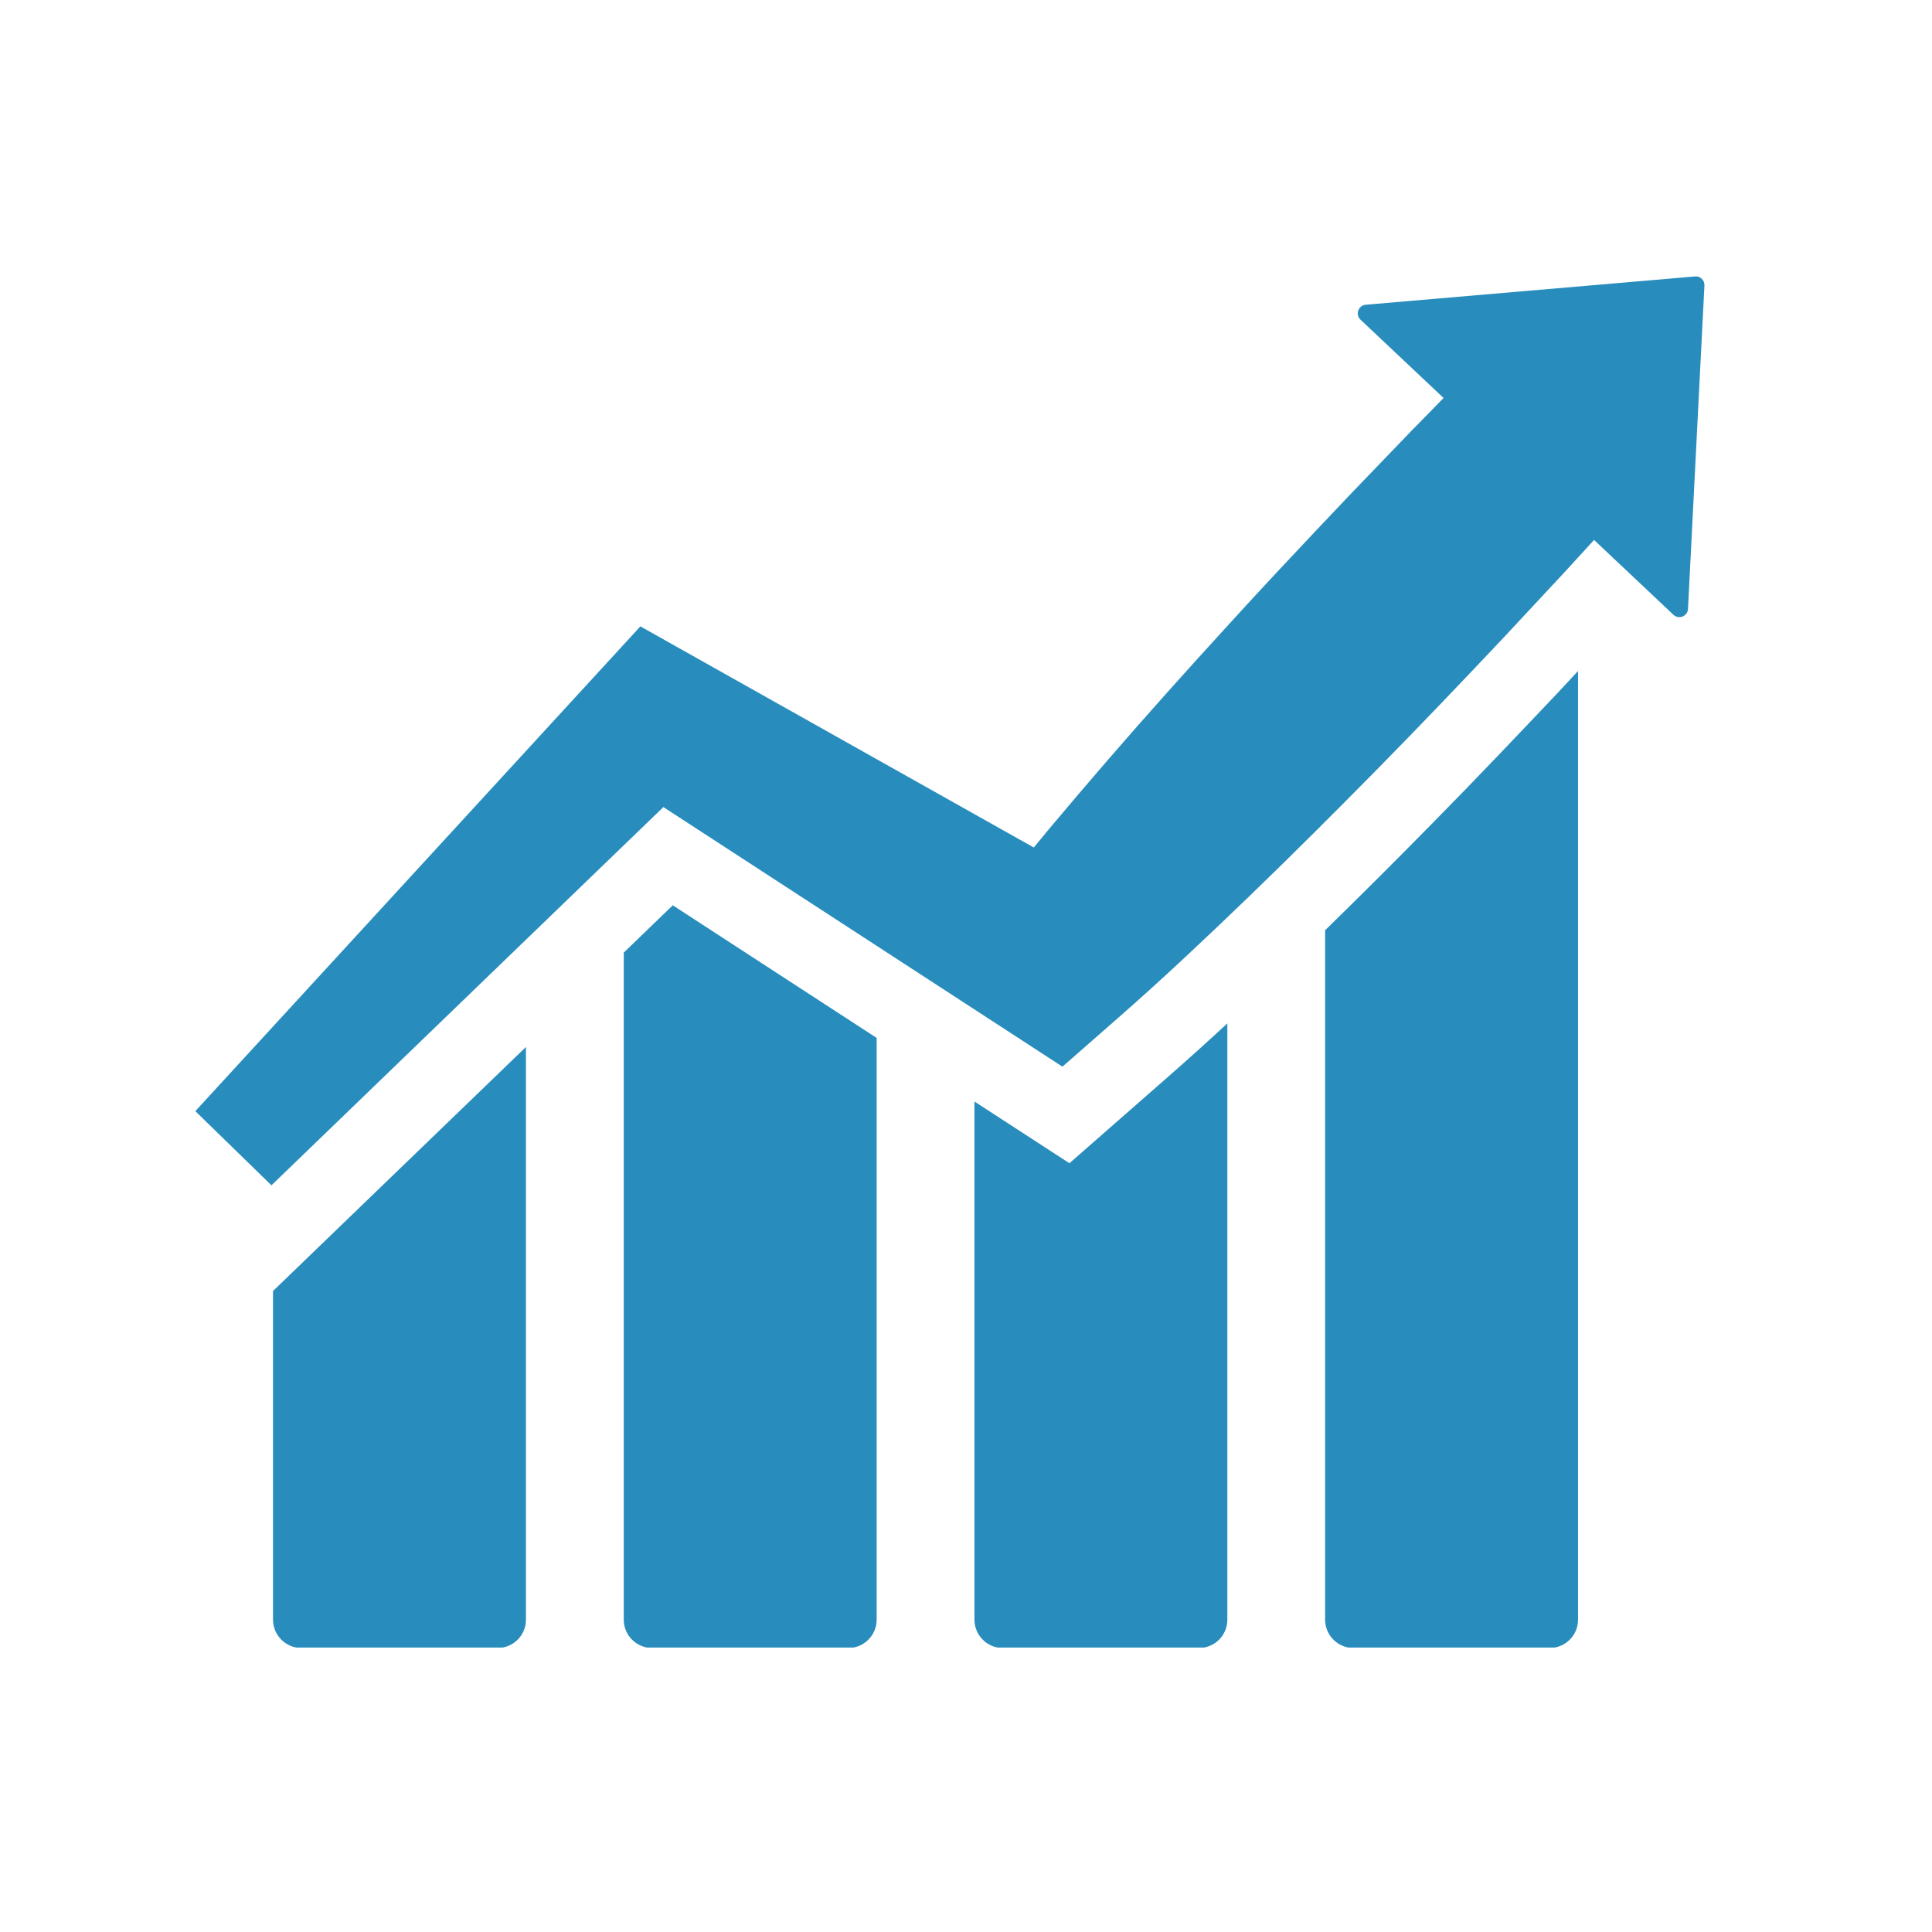
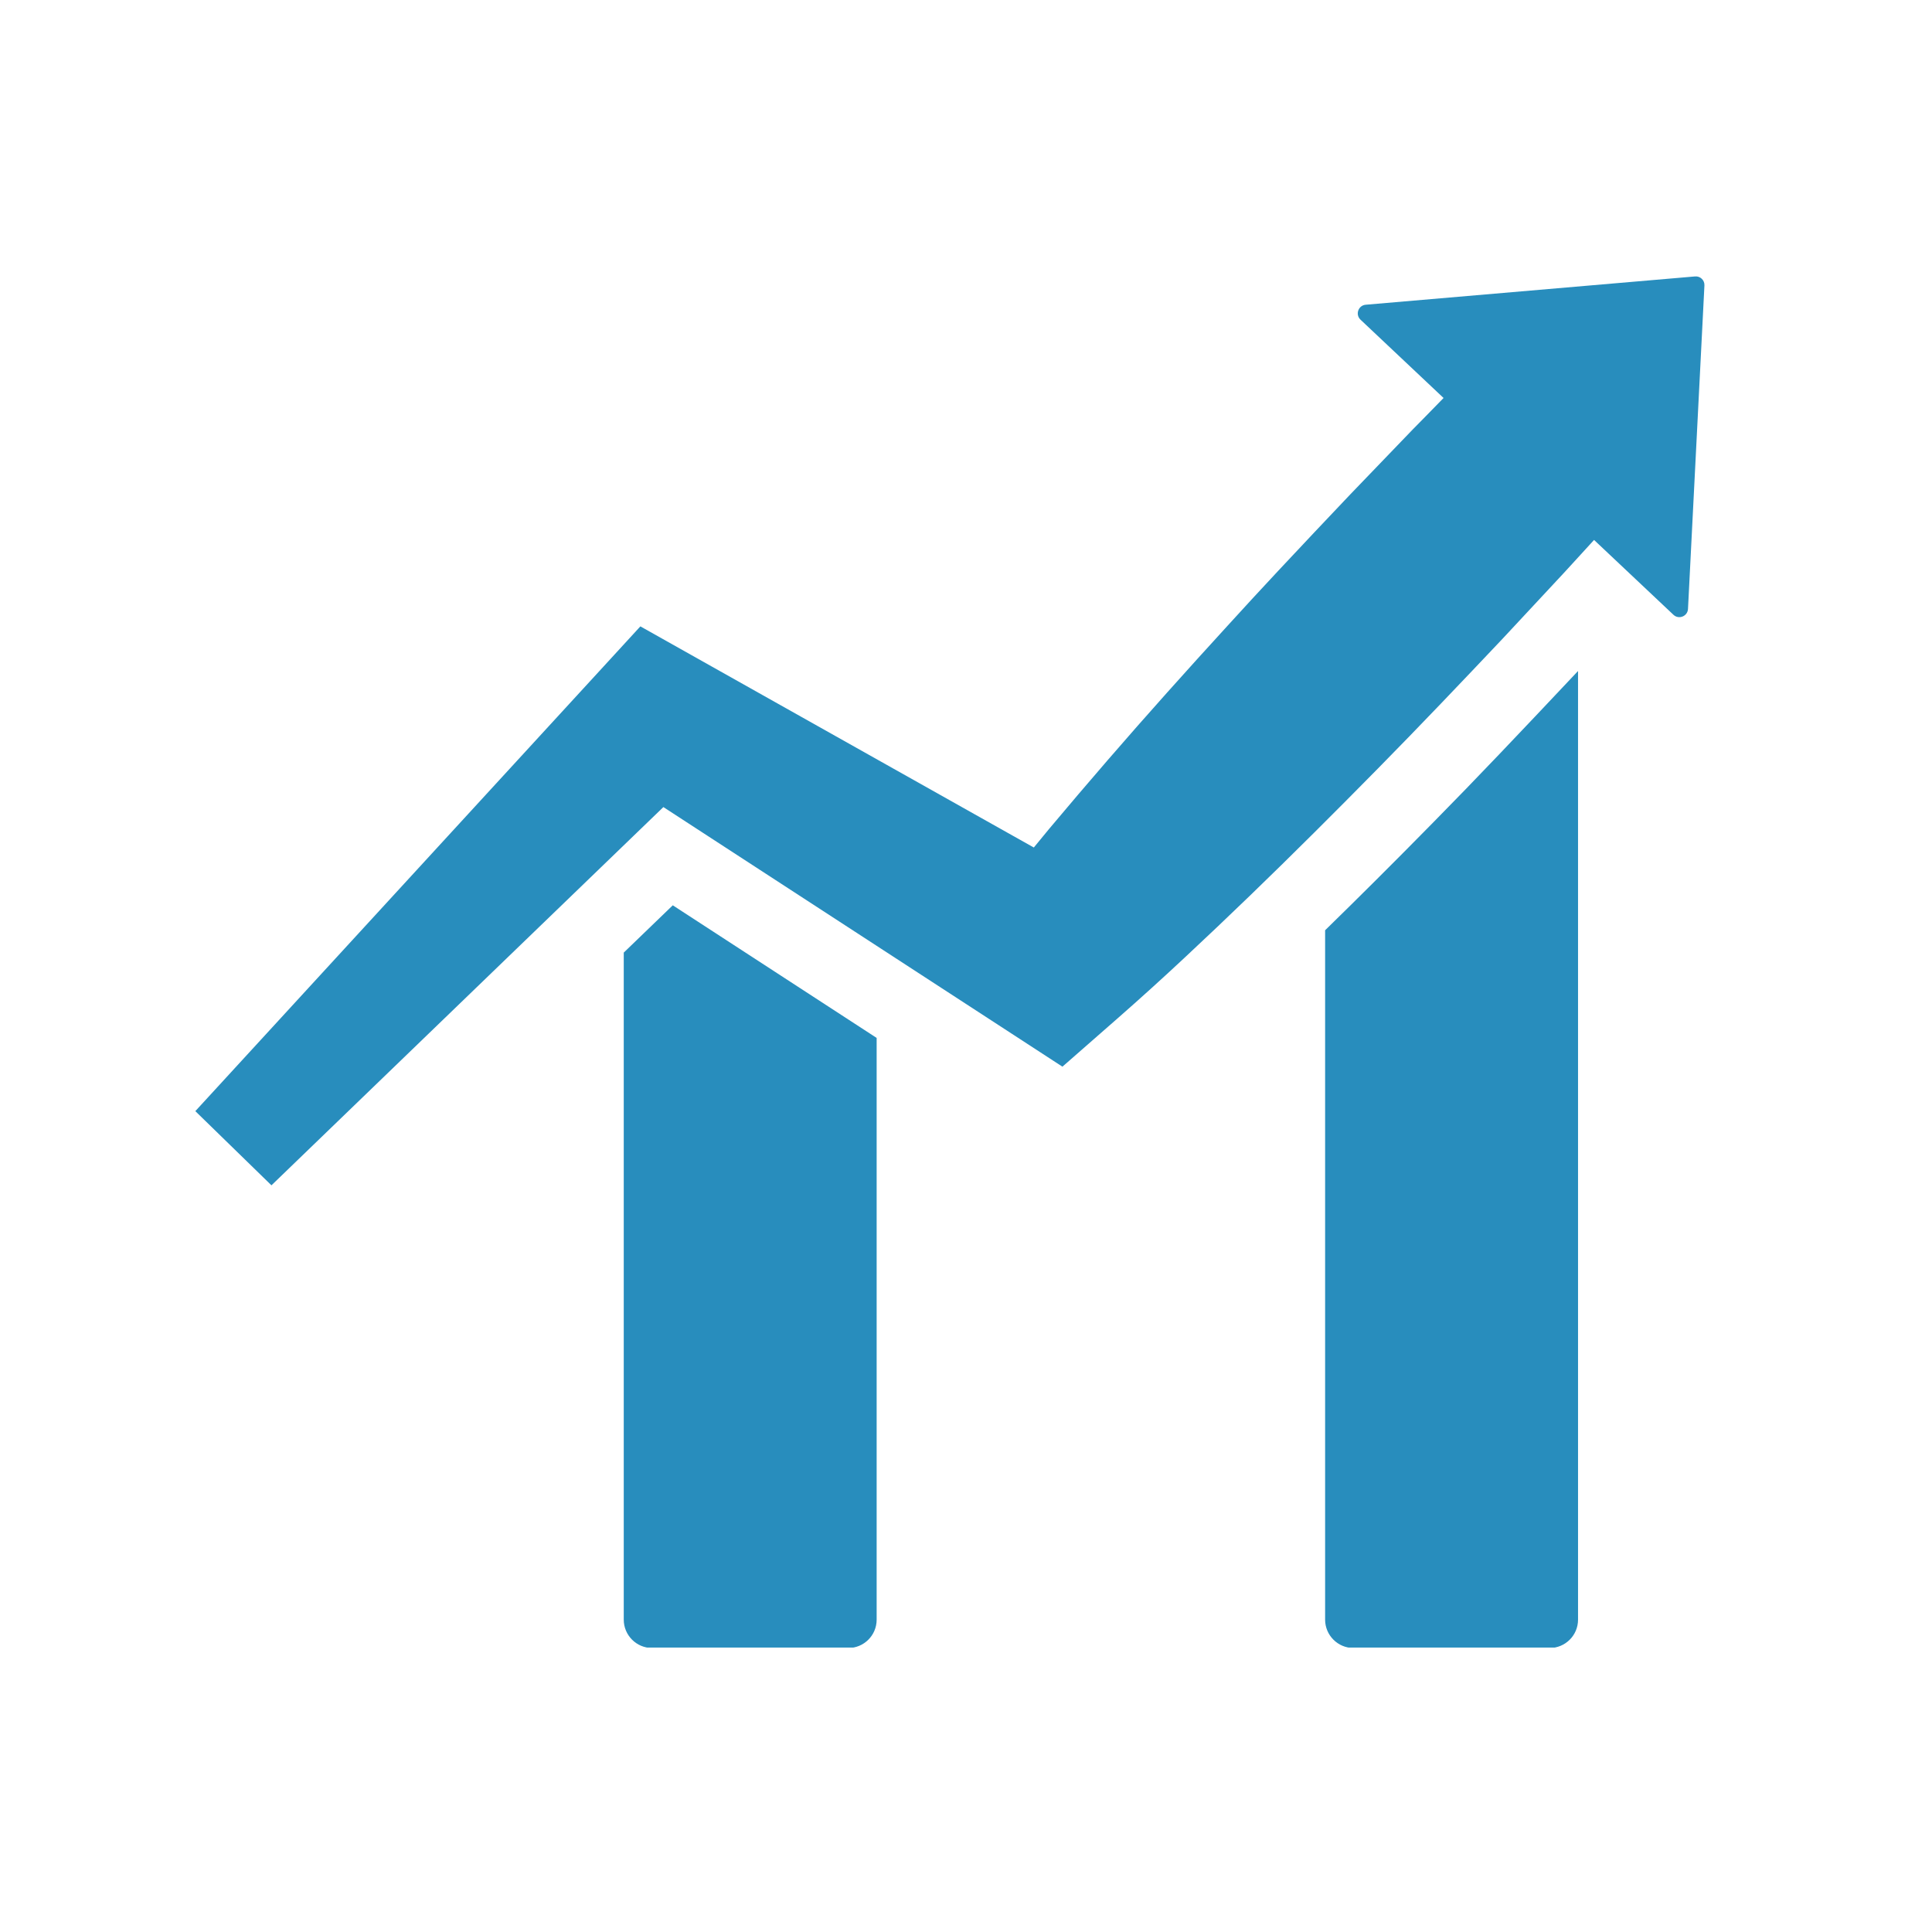
<svg xmlns="http://www.w3.org/2000/svg" width="250" zoomAndPan="magnify" viewBox="0 0 187.5 187.5" height="250" preserveAspectRatio="xMidYMid meet" version="1.2">
  <defs>
    <clipPath id="d1d1eb1651">
      <path d="M 18.582 26.75 L 165.938 26.75 L 165.938 116 L 18.582 116 Z M 18.582 26.75 " />
    </clipPath>
    <clipPath id="13077f05e2">
-       <path d="M 26 101 L 52 101 L 52 159.895 L 26 159.895 Z M 26 101 " />
-     </clipPath>
+       </clipPath>
    <clipPath id="9e5f3576f9">
      <path d="M 60 87 L 86 87 L 86 159.895 L 60 159.895 Z M 60 87 " />
    </clipPath>
    <clipPath id="7efc319e8c">
-       <path d="M 94 99 L 120 99 L 120 159.895 L 94 159.895 Z M 94 99 " />
-     </clipPath>
+       </clipPath>
    <clipPath id="7100e174f4">
      <path d="M 128 65 L 154 65 L 154 159.895 L 128 159.895 Z M 128 65 " />
    </clipPath>
  </defs>
  <g id="8b501c7c01">
    <g clip-rule="nonzero" clip-path="url(#d1d1eb1651)">
      <path style=" stroke:none;fill-rule:nonzero;fill:#288dbd;fill-opacity:1;" d="M 164.504 26.828 L 132.543 29.574 C 131.82 29.637 131.508 30.523 132.035 31.023 L 140.098 38.625 L 138.312 40.453 L 137.113 41.672 L 131.055 47.969 C 128.719 50.426 126.391 52.895 124.074 55.371 C 122.414 57.152 120.758 58.938 119.125 60.738 C 115.191 65.039 111.301 69.375 107.484 73.789 C 105.578 75.996 103.684 78.215 101.809 80.453 C 101.312 81.051 100.82 81.652 100.332 82.25 L 98.328 81.125 L 67.129 63.59 L 62.148 60.789 L 58.582 64.676 L 54.113 69.543 L 18.957 107.836 L 26.344 115.035 L 64.379 78.328 L 64.383 78.328 L 86.648 92.812 L 98.035 100.219 L 102.164 102.906 L 103.109 103.52 L 108.484 98.812 C 110.684 96.883 112.848 94.922 114.98 92.93 C 117.117 90.938 119.23 88.926 121.328 86.902 C 125.523 82.852 129.645 78.73 133.73 74.582 C 137.82 70.43 141.832 66.211 145.836 61.977 L 151.793 55.582 L 152.598 54.703 L 154.703 52.402 L 162.406 59.664 C 162.926 60.156 163.785 59.809 163.82 59.094 L 165.414 27.703 C 165.441 27.199 165.016 26.781 164.504 26.828 " />
    </g>
    <g clip-rule="nonzero" clip-path="url(#13077f05e2)">
-       <path style=" stroke:none;fill-rule:nonzero;fill:#288dbd;fill-opacity:1;" d="M 26.496 157.188 C 26.496 158.688 27.719 159.938 29.246 159.938 L 48.297 159.938 C 49.793 159.938 51.043 158.723 51.043 157.188 L 51.043 101.609 L 26.496 125.293 L 26.496 157.188 " />
-     </g>
+       </g>
    <g clip-rule="nonzero" clip-path="url(#9e5f3576f9)">
      <path style=" stroke:none;fill-rule:nonzero;fill:#288dbd;fill-opacity:1;" d="M 60.535 92.449 L 60.535 157.188 C 60.535 158.688 61.754 159.938 63.285 159.938 L 82.332 159.938 C 83.828 159.938 85.078 158.723 85.078 157.188 L 85.078 100.73 L 65.293 87.859 L 60.535 92.449 " />
    </g>
    <g clip-rule="nonzero" clip-path="url(#7efc319e8c)">
-       <path style=" stroke:none;fill-rule:nonzero;fill:#288dbd;fill-opacity:1;" d="M 103.789 112.891 L 94.57 106.902 L 94.57 157.188 C 94.57 158.688 95.785 159.938 97.32 159.938 L 116.363 159.938 C 117.867 159.938 119.113 158.723 119.113 157.188 L 119.113 99.32 C 117.285 101.016 115.367 102.742 113.422 104.449 L 103.789 112.891 " />
-     </g>
+       </g>
    <g clip-rule="nonzero" clip-path="url(#7100e174f4)">
-       <path style=" stroke:none;fill-rule:nonzero;fill:#288dbd;fill-opacity:1;" d="M 139.066 79.844 C 135.297 83.68 131.844 87.117 128.602 90.281 L 128.602 157.188 C 128.602 158.688 129.824 159.938 131.352 159.938 L 150.398 159.938 C 151.898 159.938 153.148 158.723 153.148 157.188 L 153.148 65.121 L 151.281 67.129 C 147.41 71.215 143.285 75.566 139.066 79.844 " />
+       <path style=" stroke:none;fill-rule:nonzero;fill:#288dbd;fill-opacity:1;" d="M 139.066 79.844 C 135.297 83.68 131.844 87.117 128.602 90.281 L 128.602 157.188 C 128.602 158.688 129.824 159.938 131.352 159.938 L 150.398 159.938 C 151.898 159.938 153.148 158.723 153.148 157.188 L 153.148 65.121 C 147.41 71.215 143.285 75.566 139.066 79.844 " />
    </g>
  </g>
</svg>